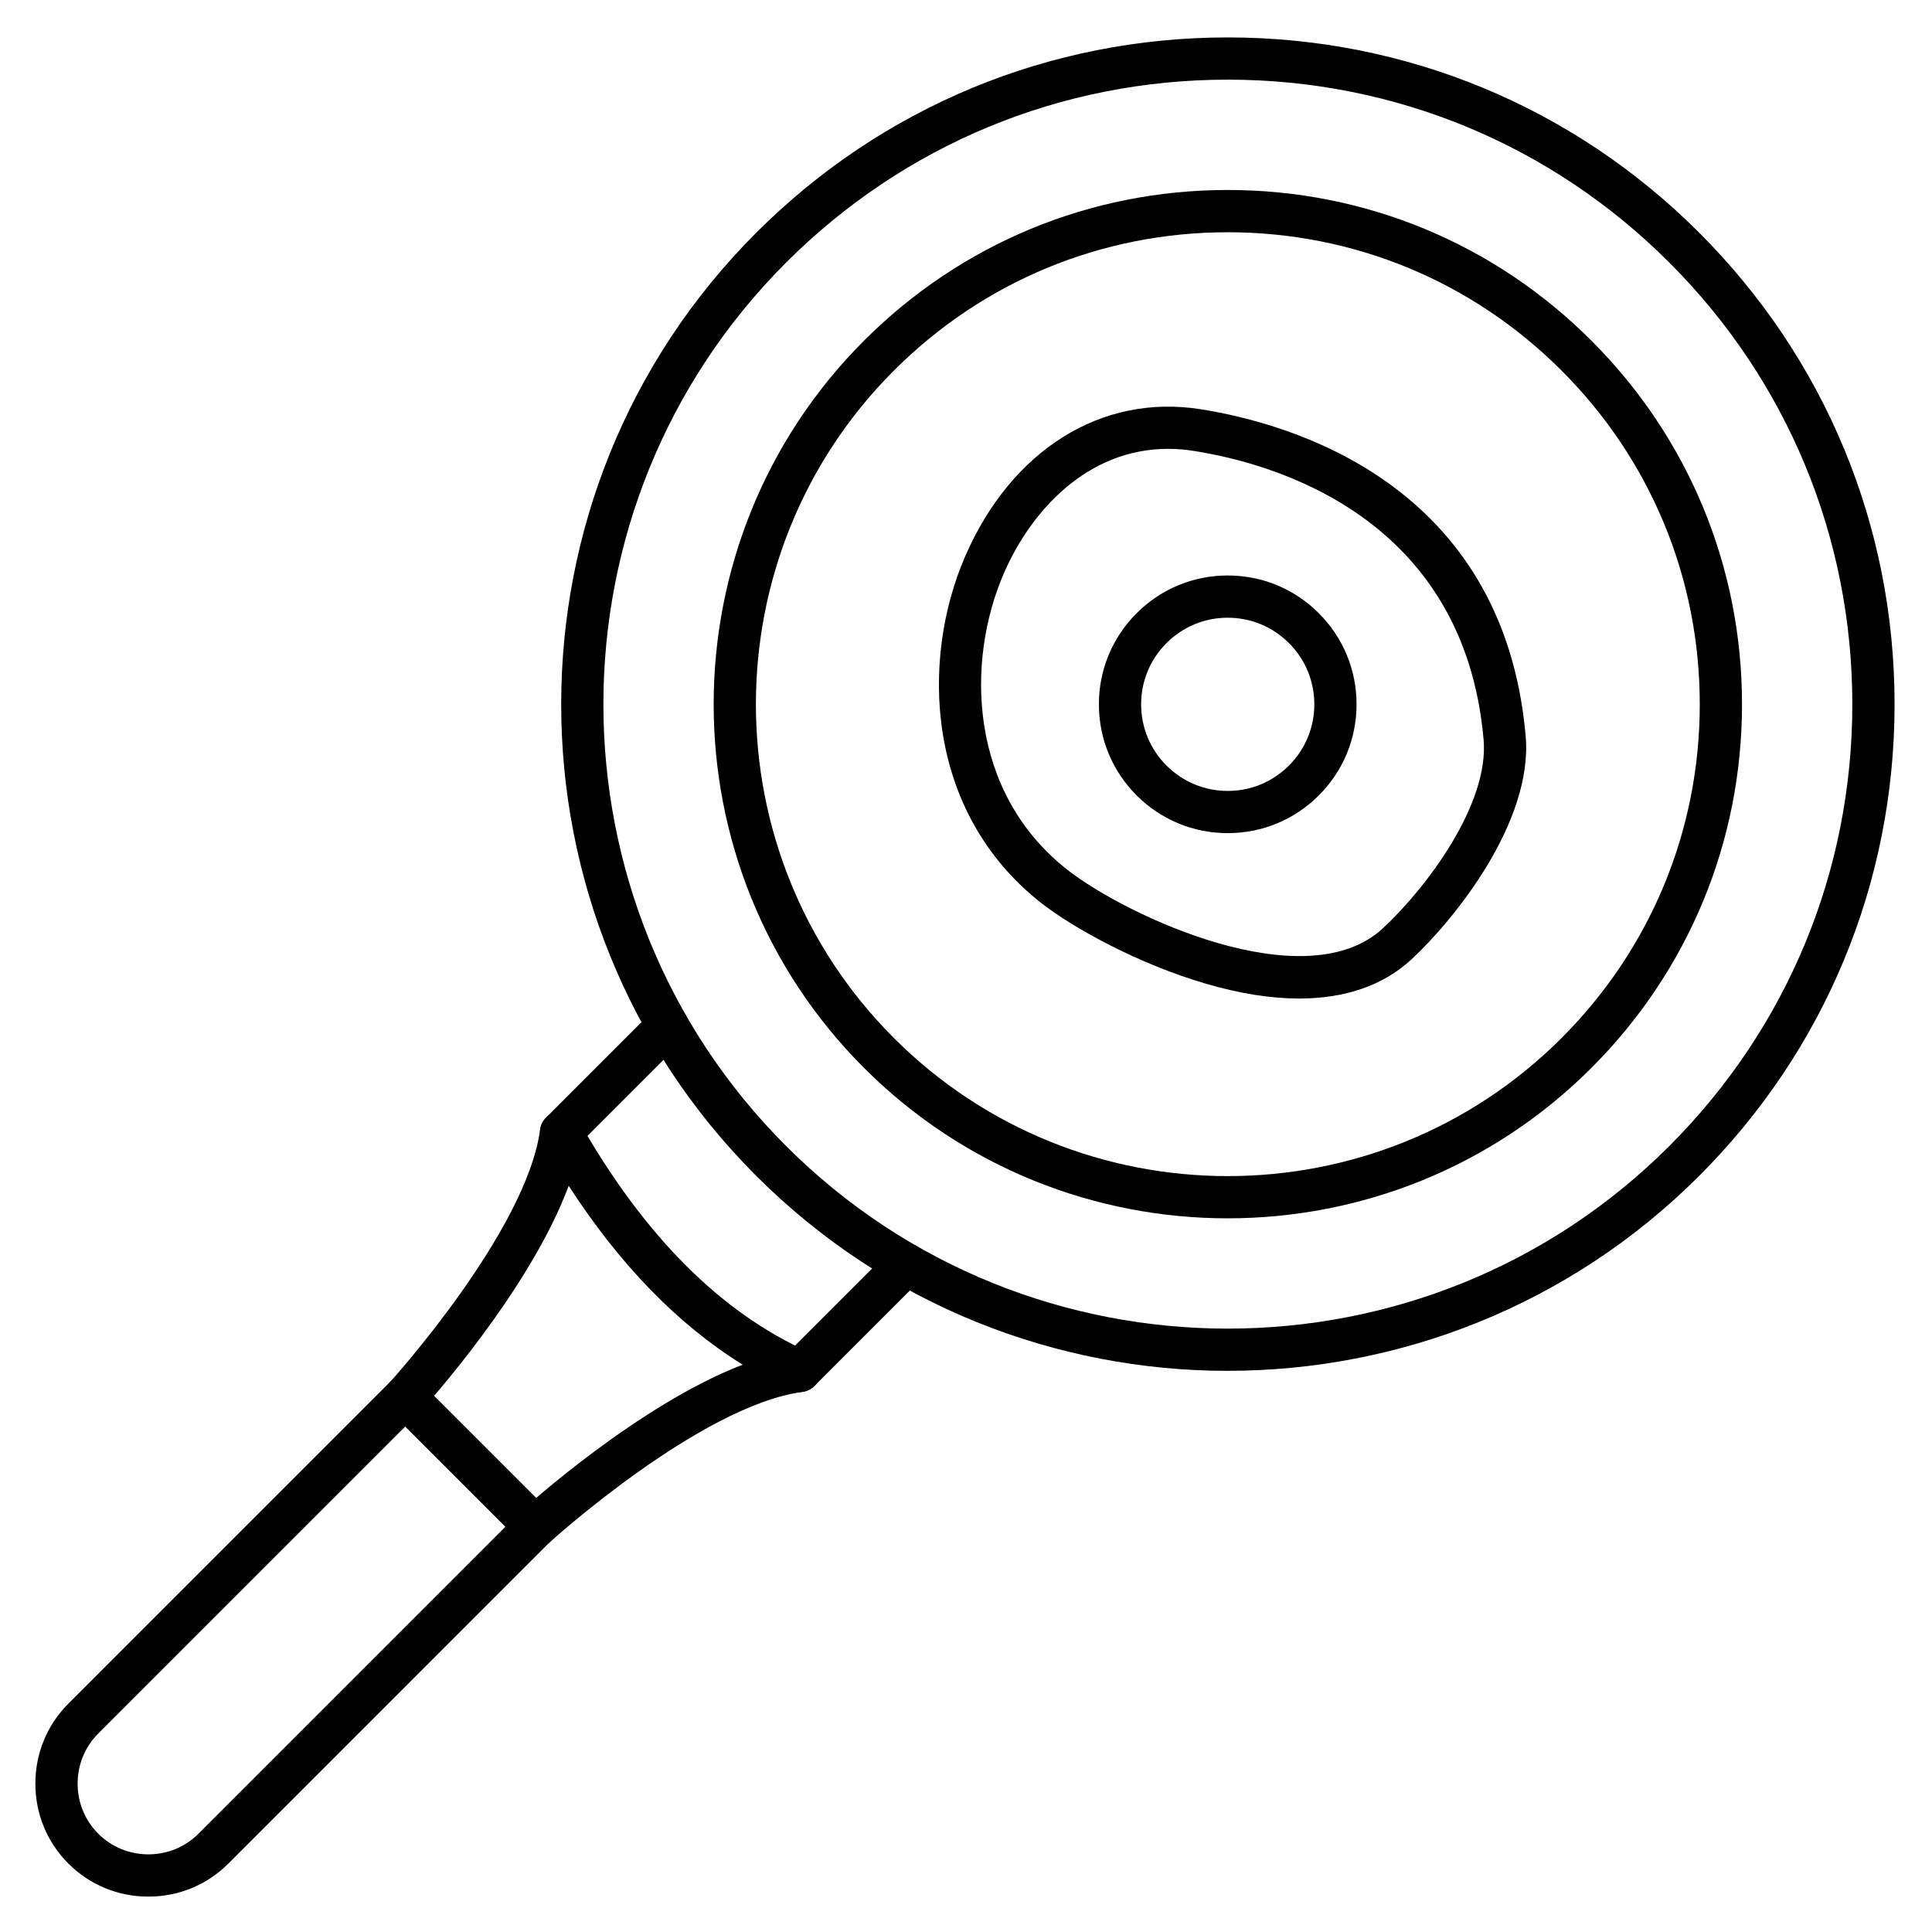
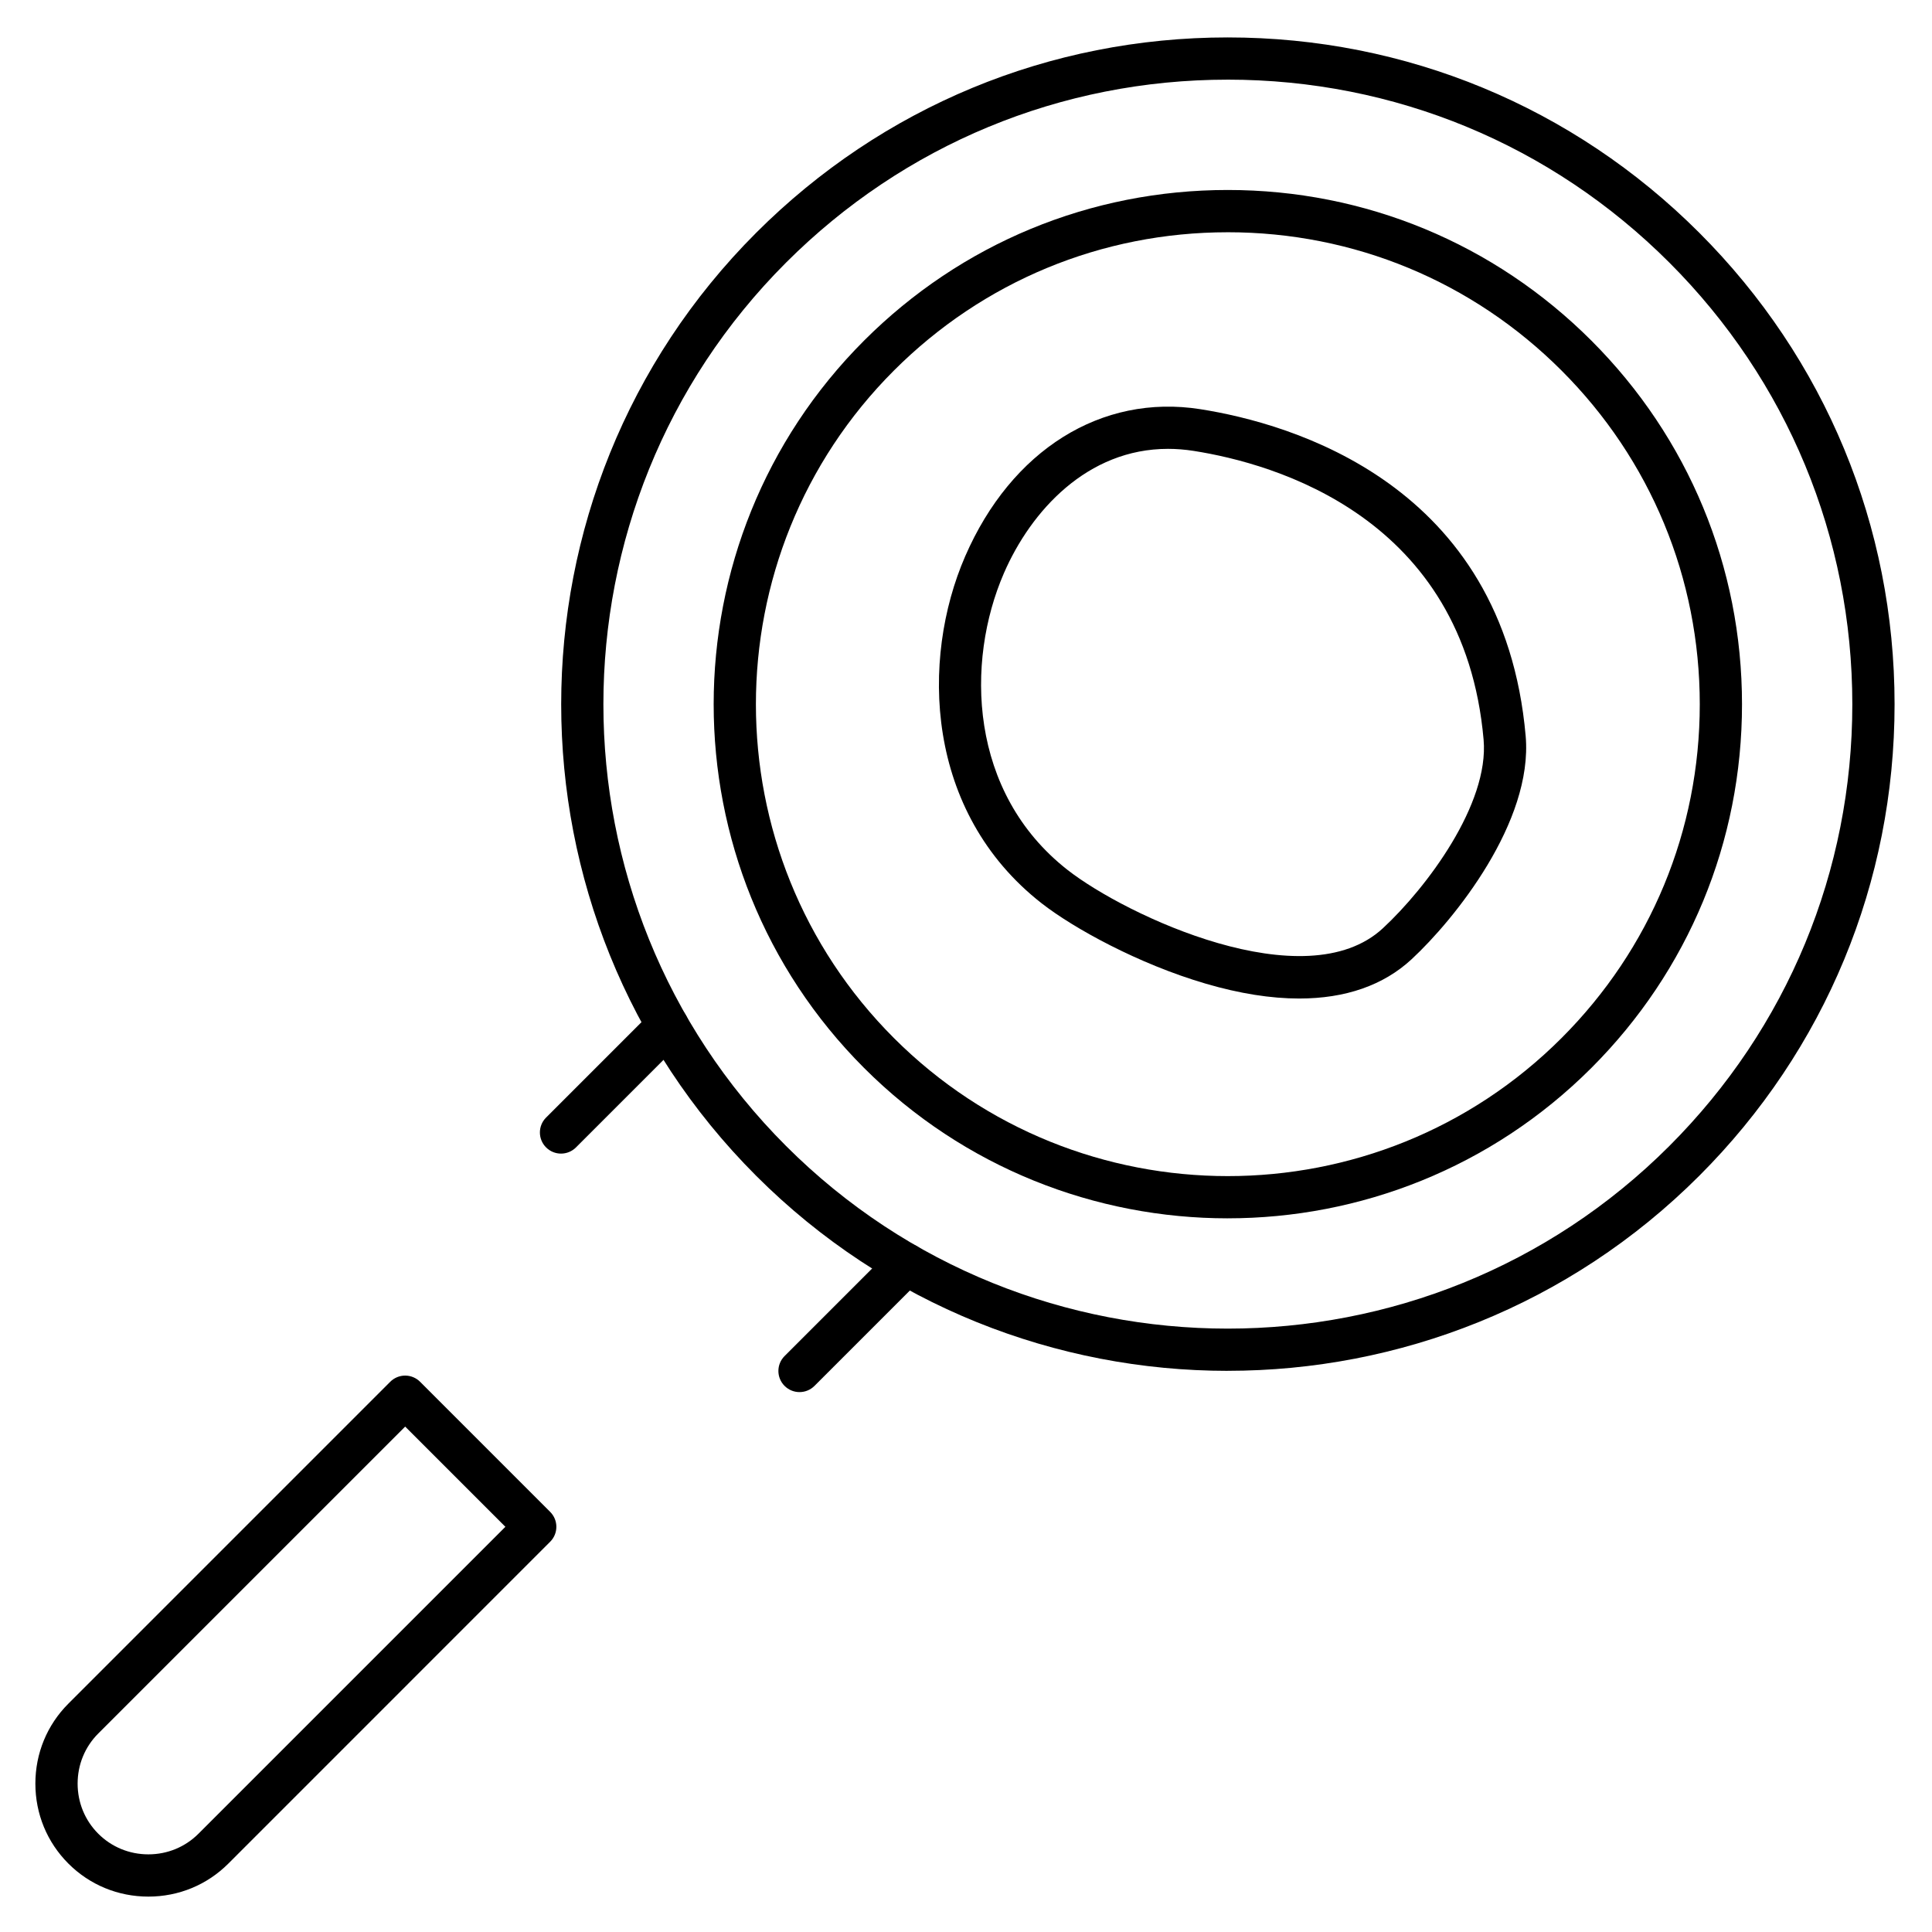
<svg xmlns="http://www.w3.org/2000/svg" fill="#000000" width="800px" height="800px" version="1.1" viewBox="144 144 512 512">
  <g>
    <path d="m183.32 646.62c-8.027 0-15.555-3.106-21.195-8.75-5.644-5.641-8.75-13.168-8.75-21.195s3.106-15.555 8.75-21.195l85.289-85.293c1.051-1.051 2.473-1.641 3.957-1.641s2.91 0.59 3.957 1.641l34.473 34.477c2.188 2.184 2.188 5.731 0 7.914l-85.285 85.293c-5.641 5.644-13.168 8.75-21.195 8.75zm68.055-124.56-81.332 81.332c-3.527 3.527-5.473 8.242-5.473 13.281 0 5.035 1.941 9.75 5.469 13.277 3.527 3.527 8.246 5.473 13.281 5.473 5.035 0 9.75-1.941 13.281-5.473l81.332-81.332z" />
-     <path d="m285.86 554.22c-1.52 0-3.031-0.613-4.137-1.824-2.082-2.285-1.922-5.824 0.363-7.906 1.465-1.336 31.156-28.227 58.734-38.836-17.109-10.586-32.555-26.453-46.113-47.402-10.352 27.84-37.836 58.188-39.188 59.668-2.082 2.285-5.625 2.445-7.906 0.363-2.285-2.082-2.449-5.625-0.363-7.906 0.363-0.395 36.219-40 39.887-67.008 0.324-2.379 2.129-4.285 4.484-4.742 2.359-0.457 4.742 0.645 5.93 2.731 17.074 30.043 37.469 50.52 60.621 60.859 2.285 1.02 3.613 3.43 3.258 5.906-0.355 2.477-2.309 4.414-4.789 4.75-27.047 3.672-66.613 39.527-67.008 39.887-1.078 0.977-2.43 1.461-3.773 1.461z" />
    <path d="m355.88 512.92c-1.434 0-2.863-0.547-3.957-1.641-2.188-2.184-2.188-5.731 0-7.914l28.246-28.246c2.188-2.188 5.731-2.188 7.918 0 2.188 2.184 2.188 5.731 0 7.914l-28.246 28.246c-1.094 1.094-2.527 1.641-3.961 1.641zm-63.203-63.203c-1.434 0-2.863-0.547-3.957-1.641-2.188-2.184-2.188-5.731 0-7.914l28.246-28.246c2.188-2.188 5.731-2.188 7.918 0 2.188 2.184 2.188 5.731 0 7.914l-28.246 28.246c-1.098 1.094-2.527 1.641-3.961 1.641z" />
    <path d="m469.36 507.29c-45.254 0-90.512-17.227-124.96-51.68-68.906-68.906-68.906-181.02 0-249.93 33.379-33.375 77.758-51.762 124.96-51.762s91.586 18.383 124.96 51.762c33.379 33.379 51.762 77.758 51.762 124.96s-18.383 91.586-51.762 124.96c-34.453 34.453-79.711 51.68-124.96 51.68zm0-342.18c-44.215 0-85.781 17.219-117.05 48.484-64.539 64.539-64.539 169.55 0 234.1 64.543 64.539 169.56 64.539 234.09 0 31.266-31.266 48.484-72.836 48.484-117.05 0-44.215-17.219-85.781-48.484-117.05-31.266-31.27-72.832-48.488-117.05-48.488z" />
    <path d="m469.36 466.87c-34.902 0-69.801-13.285-96.375-39.855-53.141-53.141-53.141-139.61 0-192.75 25.742-25.742 59.969-39.918 96.375-39.918s70.629 14.176 96.371 39.918c25.742 25.742 39.918 59.969 39.918 96.375s-14.176 70.629-39.918 96.375c-26.57 26.566-61.473 39.852-96.371 39.852zm0-261.32c-33.414 0-64.828 13.012-88.457 36.641-48.773 48.773-48.773 128.14 0 176.91 24.383 24.383 56.426 36.578 88.457 36.578 32.039 0.004 64.066-12.191 88.457-36.578 23.629-23.629 36.641-55.043 36.641-88.457 0-33.414-13.012-64.828-36.641-88.457s-55.043-36.641-88.457-36.641z" />
    <path d="m488.3 408.62c-7.488 0-15.777-1.305-24.758-3.934-17.848-5.219-35.07-14.711-43.52-21.32-30.859-24.141-32.121-64.582-20.238-91.941 12.238-28.164 36.105-43.105 62.301-38.988 23.973 3.766 80.367 19.746 86.234 86.613 1.992 22.773-18.898 48.652-30.223 59.156-7.465 6.922-17.559 10.414-29.797 10.414zm-34.77-145.67c-21.352 0-36.297 16.406-43.477 32.934-10.223 23.531-9.309 58.184 16.867 78.66 15.473 12.105 63.051 34.473 83.566 15.445 11.547-10.707 28.184-32.855 26.684-49.969-5.18-58.992-55.449-73.172-76.82-76.527-2.34-0.367-4.613-0.543-6.82-0.543z" />
-     <path d="m469.36 364.79c-9.121 0-17.695-3.551-24.141-10-6.449-6.449-10-15.023-10-24.141 0-9.121 3.551-17.695 10-24.141 6.449-6.449 15.023-10 24.141-10 9.121 0 17.695 3.551 24.141 10 6.449 6.449 10 15.02 10 24.141 0 9.121-3.551 17.695-10 24.141-6.445 6.449-15.02 10-24.141 10zm0-57.09c-6.129 0-11.891 2.387-16.227 6.723-4.332 4.332-6.723 10.098-6.723 16.227 0 6.129 2.387 11.891 6.723 16.227 4.336 4.336 10.098 6.723 16.227 6.723 6.129 0 11.891-2.387 16.227-6.723 4.336-4.336 6.723-10.098 6.723-16.227 0-6.129-2.387-11.891-6.723-16.227-4.336-4.336-10.098-6.723-16.227-6.723z" />
  </g>
</svg>